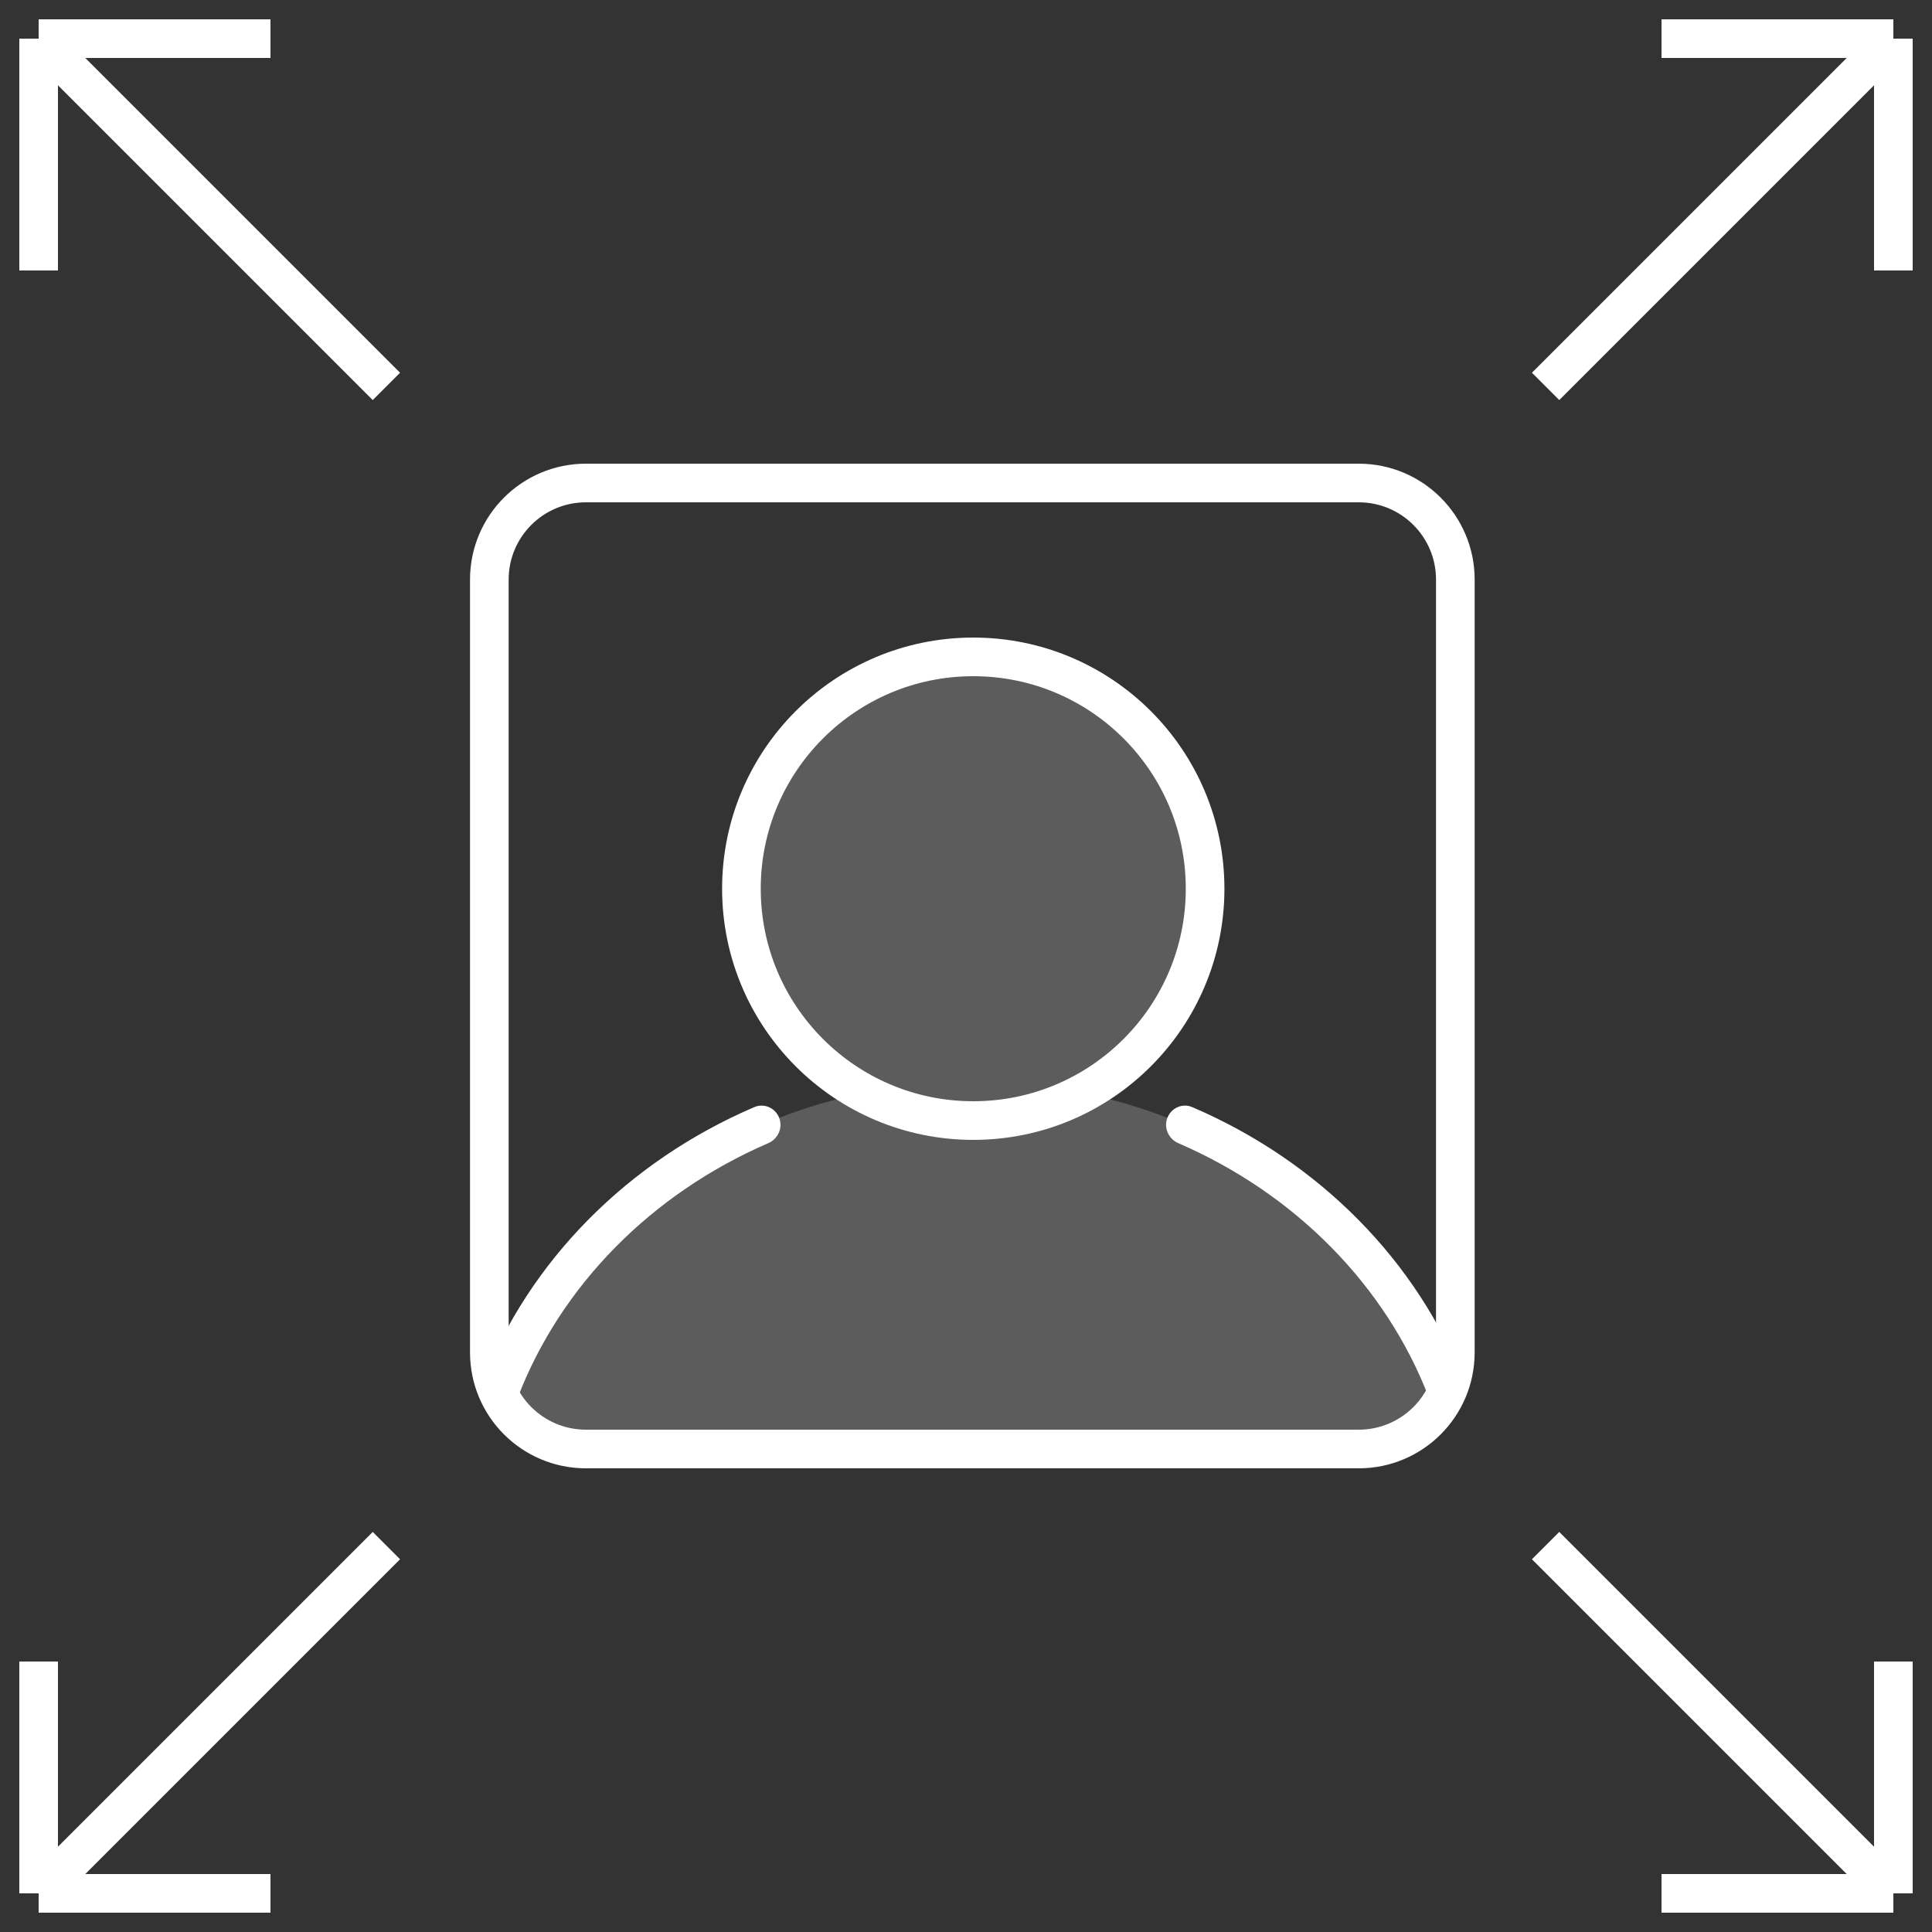
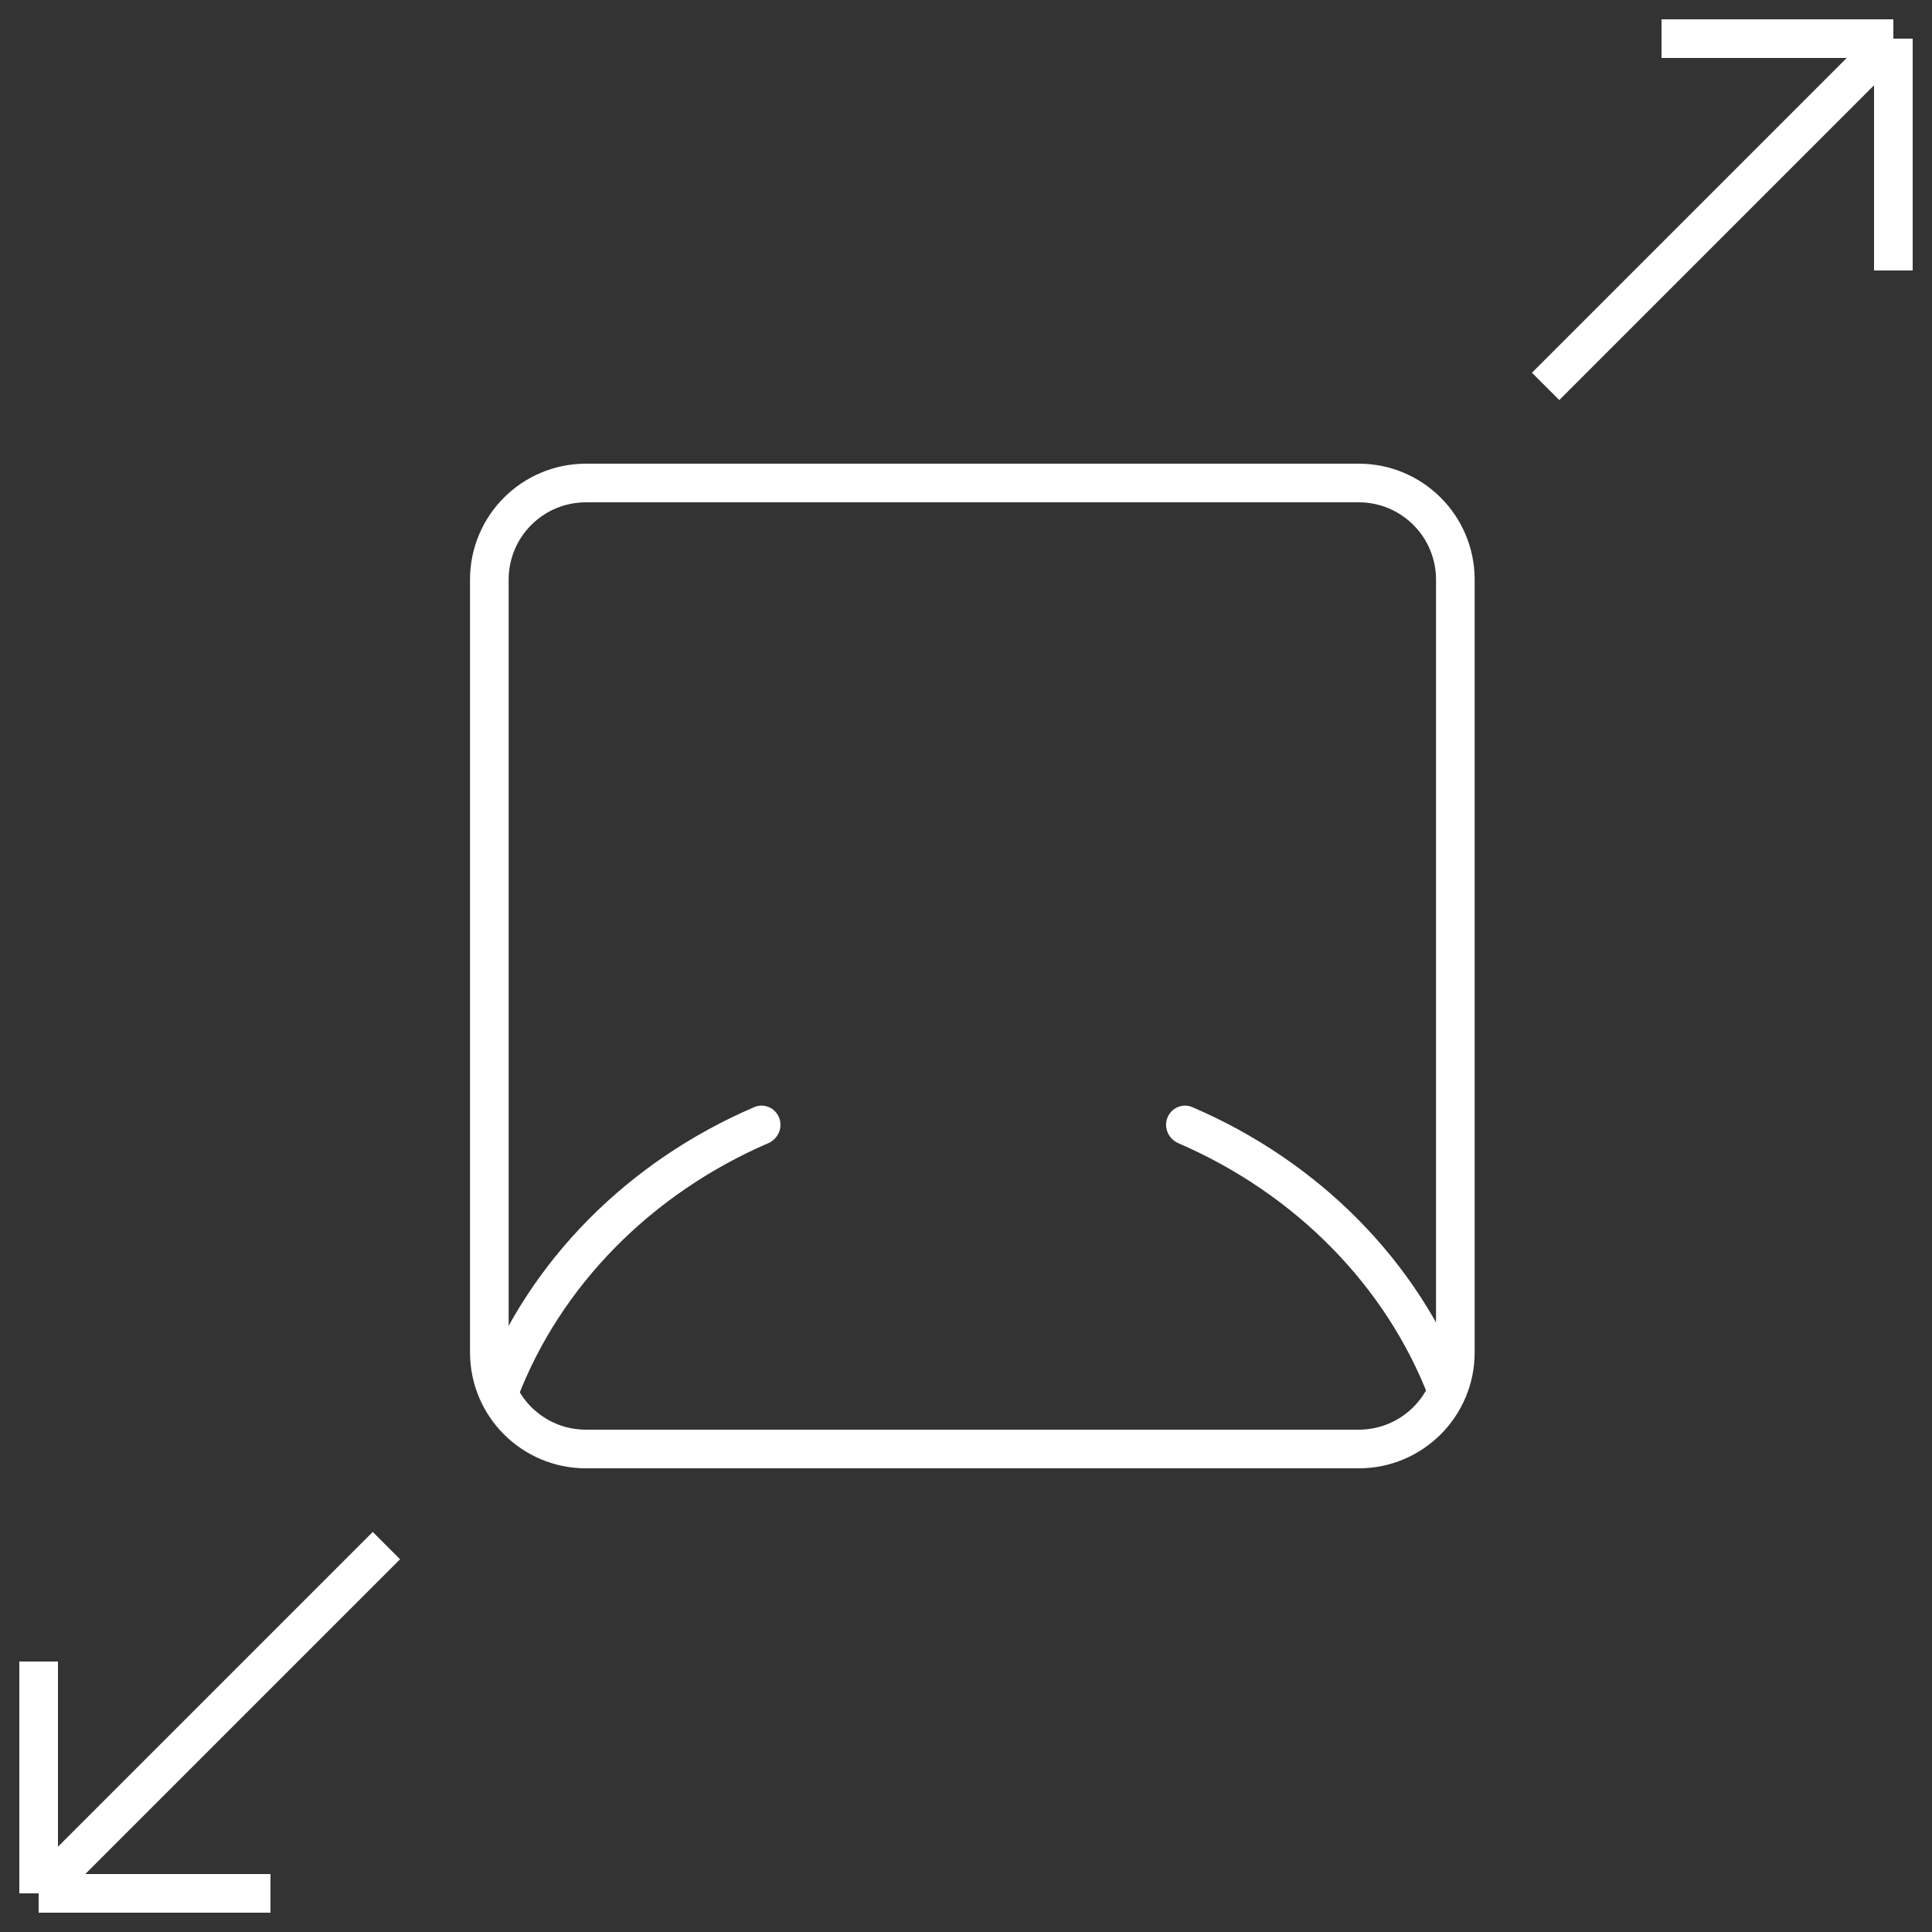
<svg xmlns="http://www.w3.org/2000/svg" width="50" height="50" viewBox="0 0 50 50" fill="none">
  <rect x="0" y="0" width="50" height="50" fill="#333333" stroke="none" />
-   <path fill-rule="evenodd" clip-rule="evenodd" d="M28.027 28.287C29.909 27.274 31.188 25.287 31.188 23C31.188 19.686 28.501 17 25.188 17C21.874 17 19.188 19.686 19.188 23C19.188 25.287 20.467 27.275 22.349 28.287C18.286 29.123 14.939 31.714 13.292 35.153C12.864 36.048 13.581 37 14.573 37H20.665H22.461H25.961H29.665H35.804C36.796 37 37.514 36.048 37.085 35.153C35.437 31.713 32.091 29.122 28.027 28.287Z" fill="white" fill-opacity="0.2" />
-   <circle cx="25.188" cy="23" r="6" stroke="white" />
  <path fill-rule="evenodd" clip-rule="evenodd" d="M20.165 28.929C20.265 29.187 20.136 29.475 19.883 29.585C16.86 30.891 14.508 33.273 13.395 36.179L12.461 35.822C13.681 32.635 16.252 30.053 19.521 28.652C19.775 28.543 20.065 28.672 20.165 28.929ZM36.982 36.179C35.869 33.273 33.517 30.891 30.494 29.585C30.241 29.475 30.112 29.187 30.212 28.929C30.312 28.672 30.602 28.543 30.855 28.652C34.125 30.053 36.696 32.635 37.916 35.822L36.982 36.179Z" fill="white" />
  <path d="M15.164 12.5C13.783 12.5 12.664 13.619 12.664 15V35C12.664 36.381 13.783 37.5 15.164 37.5H21.164H29.164H35.164C36.545 37.5 37.664 36.381 37.664 35V15C37.664 13.619 36.545 12.5 35.164 12.5H15.164Z" stroke="white" />
  <path d="M40 10L49 1M49 1V7M49 1H43" stroke="white" />
-   <path d="M10 10L1 1M1 1V7M1 1H7" stroke="white" />
  <path d="M10 40L1 49M1 49V43M1 49H7" stroke="white" />
-   <path d="M40 40L49 49M49 49V43M49 49H43" stroke="white" />
</svg>